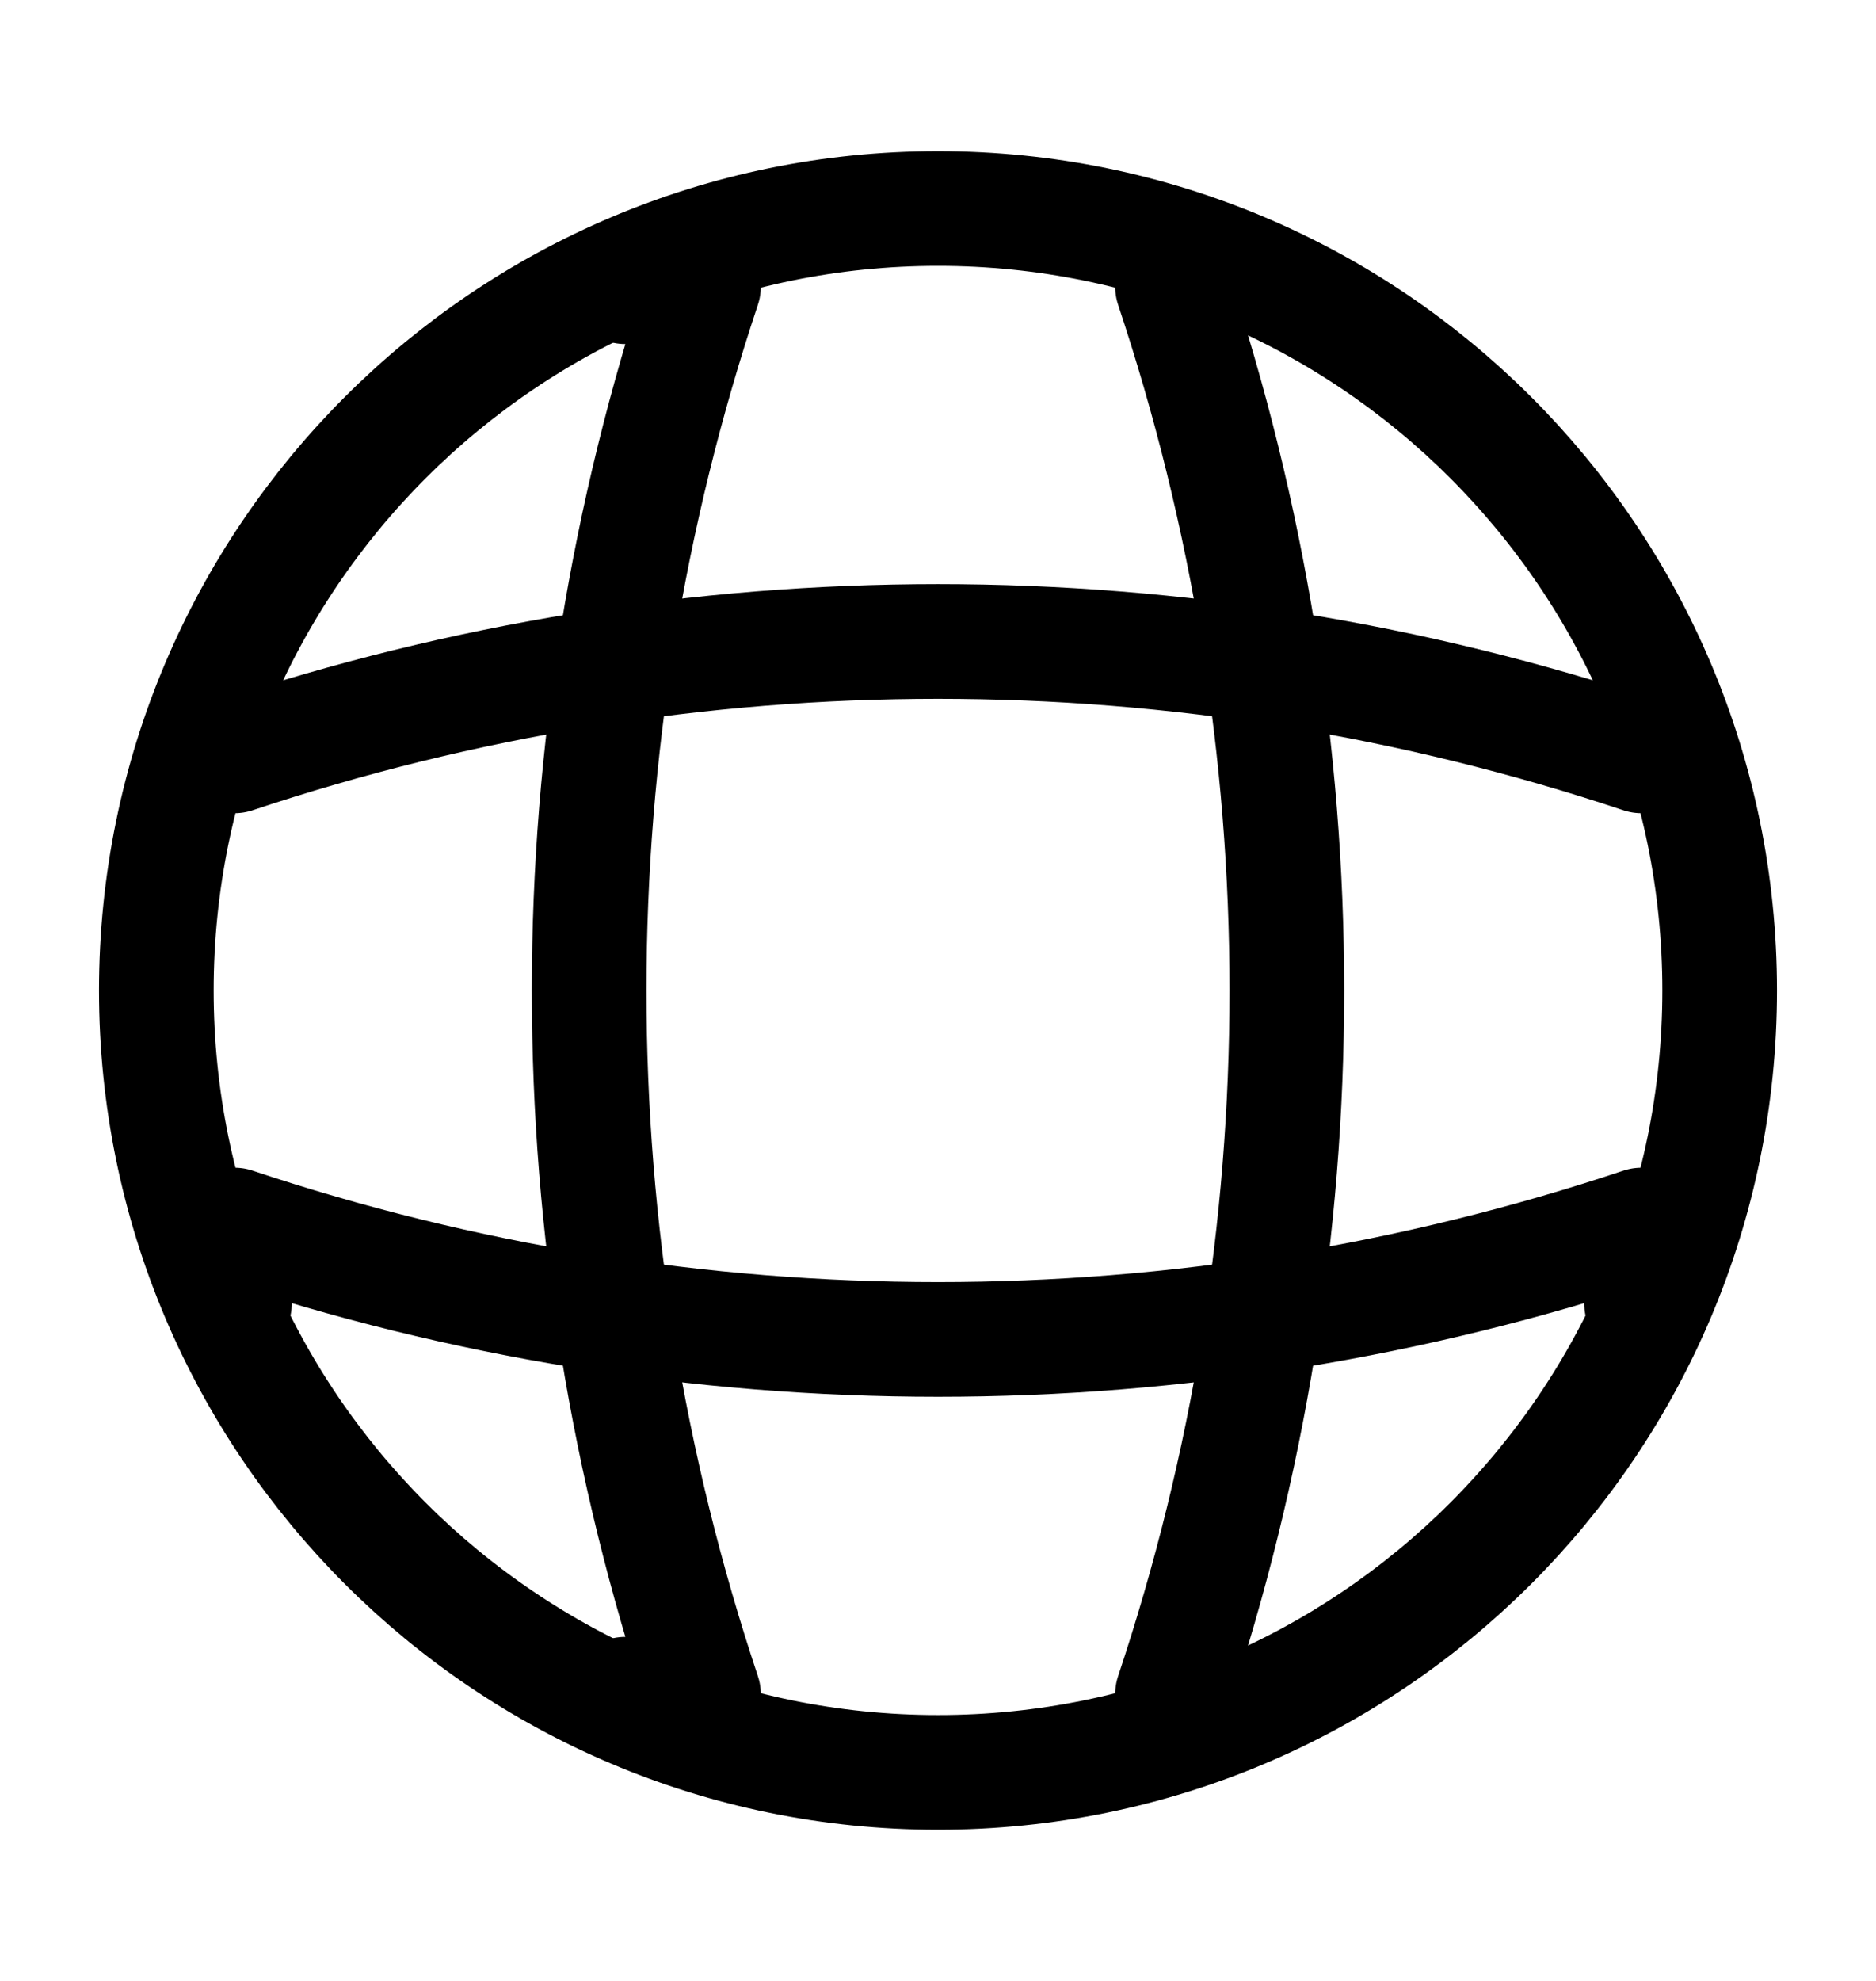
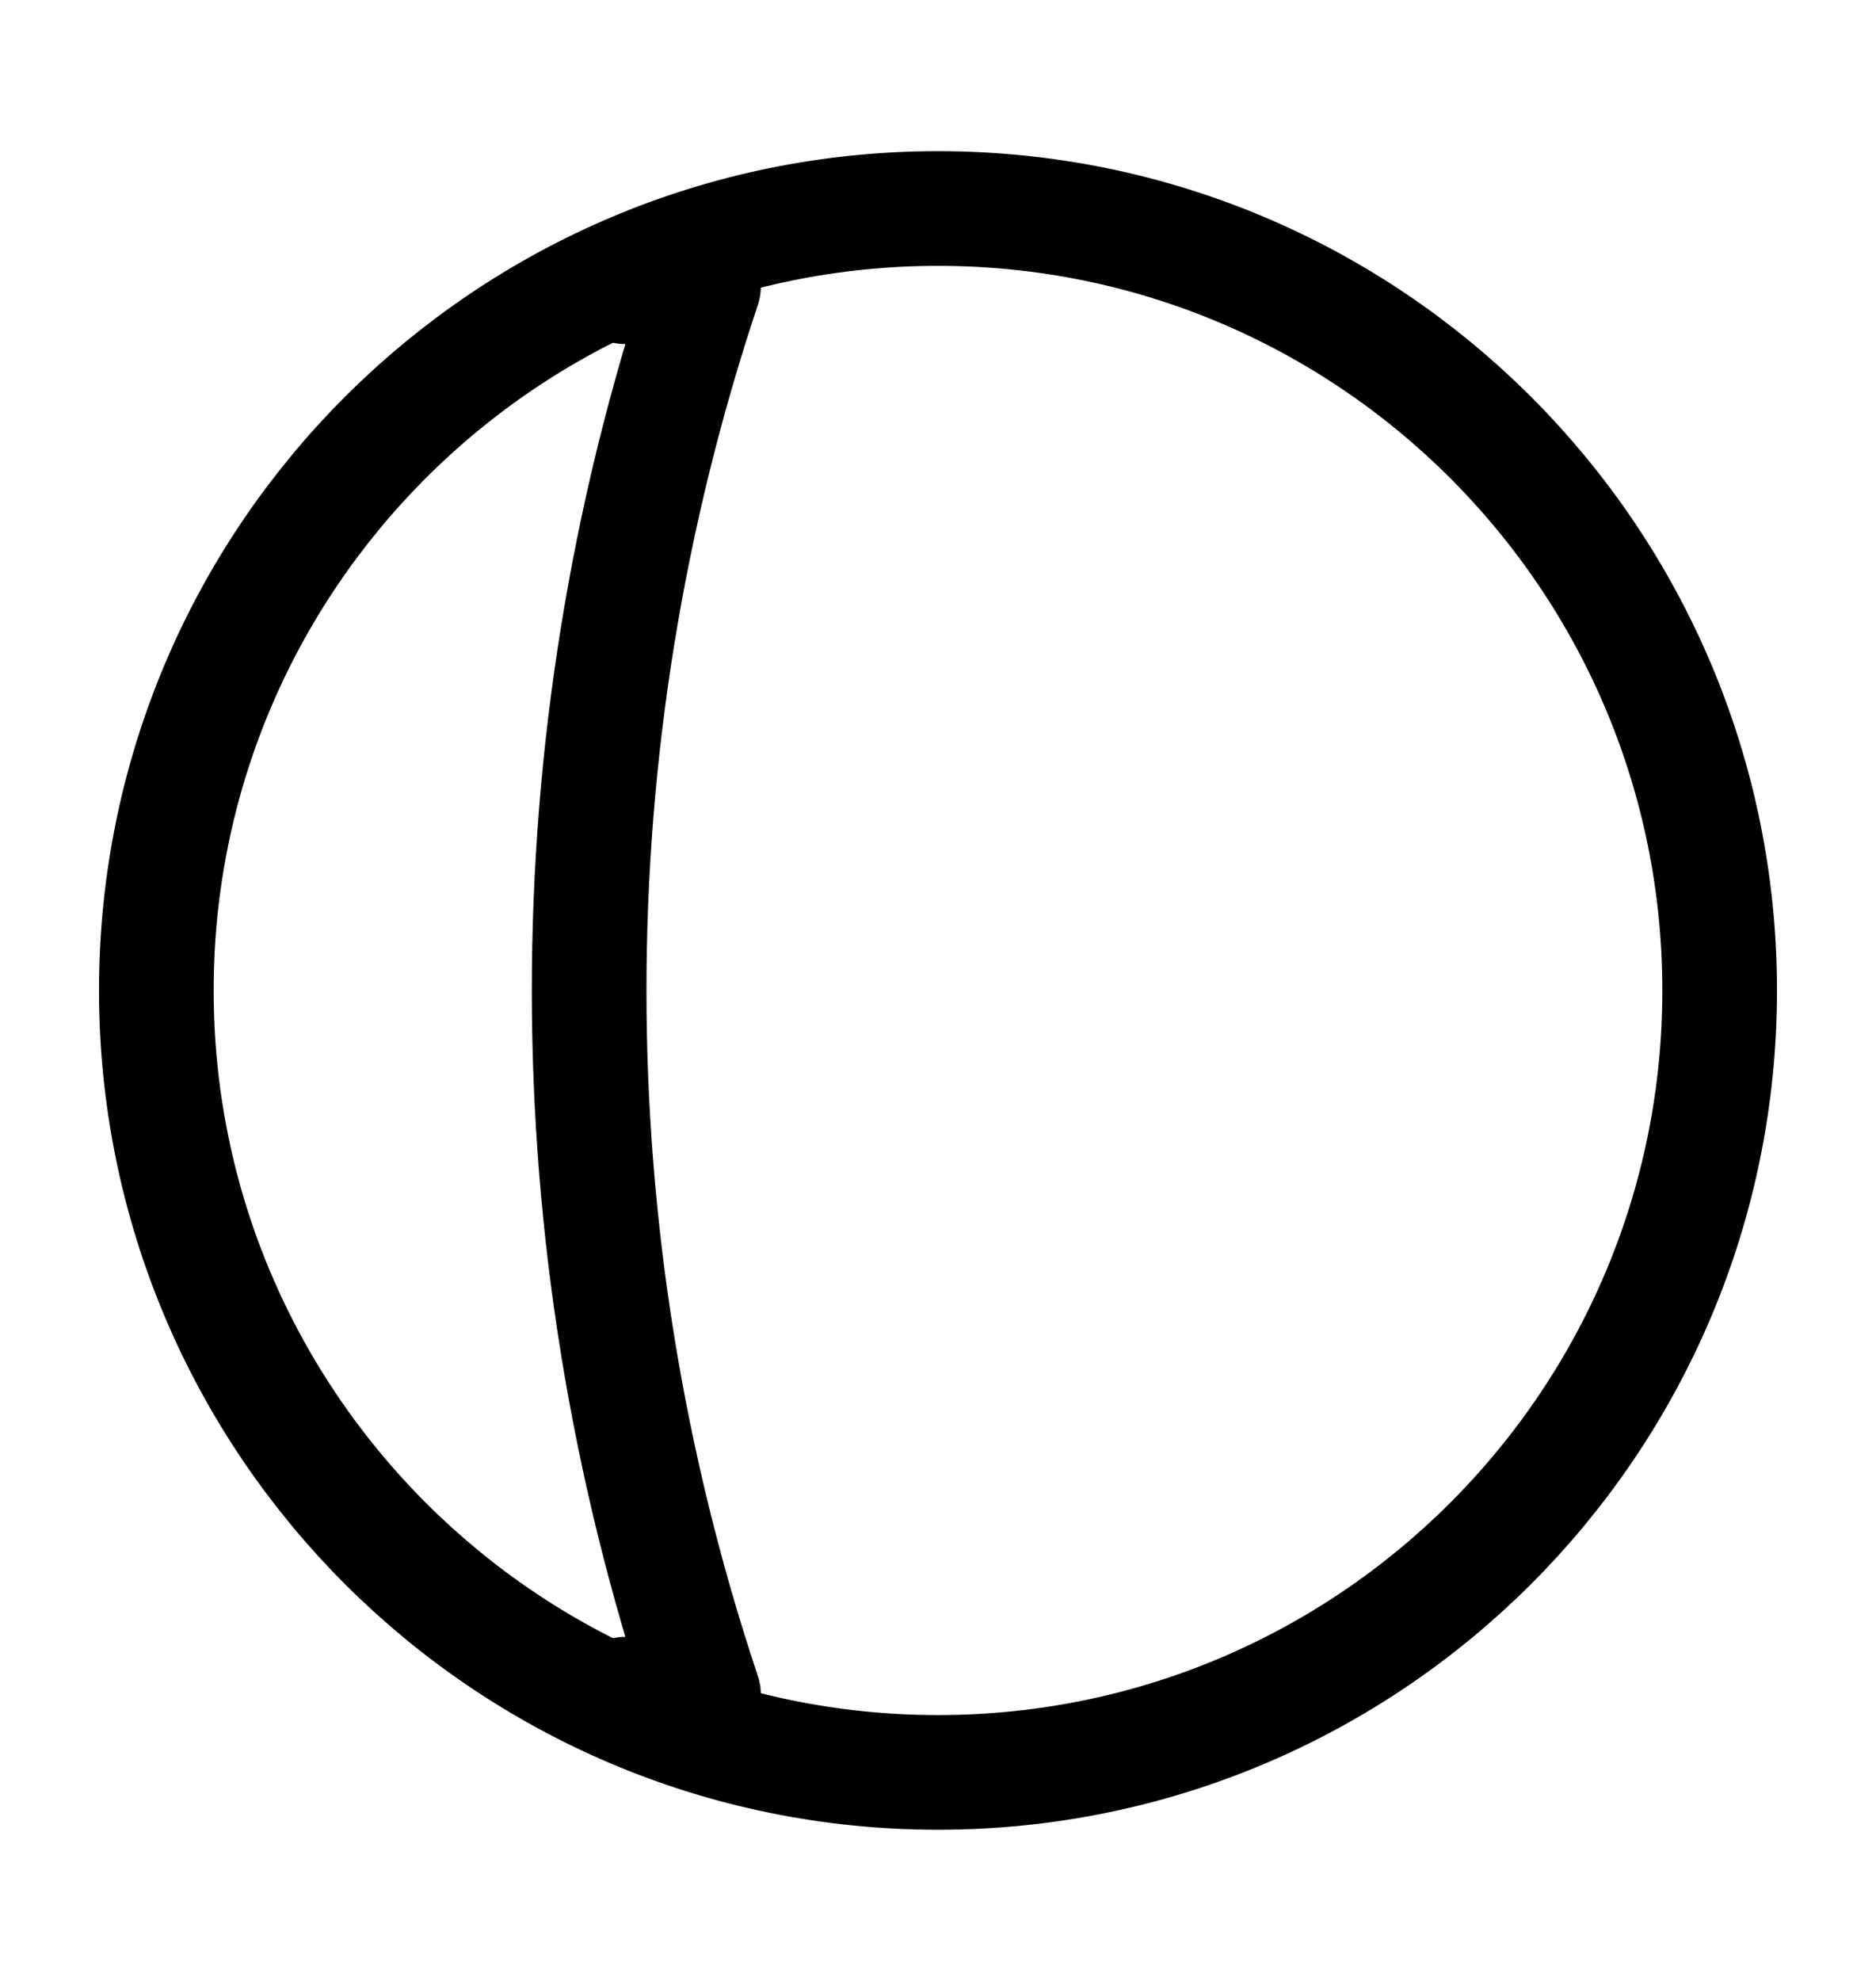
<svg xmlns="http://www.w3.org/2000/svg" width="18" height="19" viewBox="0 0 18 19" fill="none">
  <path d="M9 17C13.142 17 16.5 13.642 16.5 9.5C16.5 5.358 13.142 2 9 2C4.858 2 1.5 5.358 1.5 9.5C1.5 13.642 4.858 17 9 17Z" stroke="black" stroke-width="1.1" stroke-linecap="round" stroke-linejoin="round" />
  <path d="M6 2.75H6.75C5.287 7.13 5.287 11.87 6.75 16.25H6" stroke="black" stroke-width="1.1" stroke-linecap="round" stroke-linejoin="round" />
-   <path d="M11.25 2.75C12.713 7.13 12.713 11.87 11.25 16.25" stroke="black" stroke-width="1.1" stroke-linecap="round" stroke-linejoin="round" />
-   <path d="M2.25 12.5V11.75C6.63 13.213 11.37 13.213 15.75 11.75V12.5" stroke="black" stroke-width="1.1" stroke-linecap="round" stroke-linejoin="round" />
-   <path d="M2.25 7.25C6.63 5.787 11.37 5.787 15.75 7.25" stroke="black" stroke-width="1.1" stroke-linecap="round" stroke-linejoin="round" />
</svg>